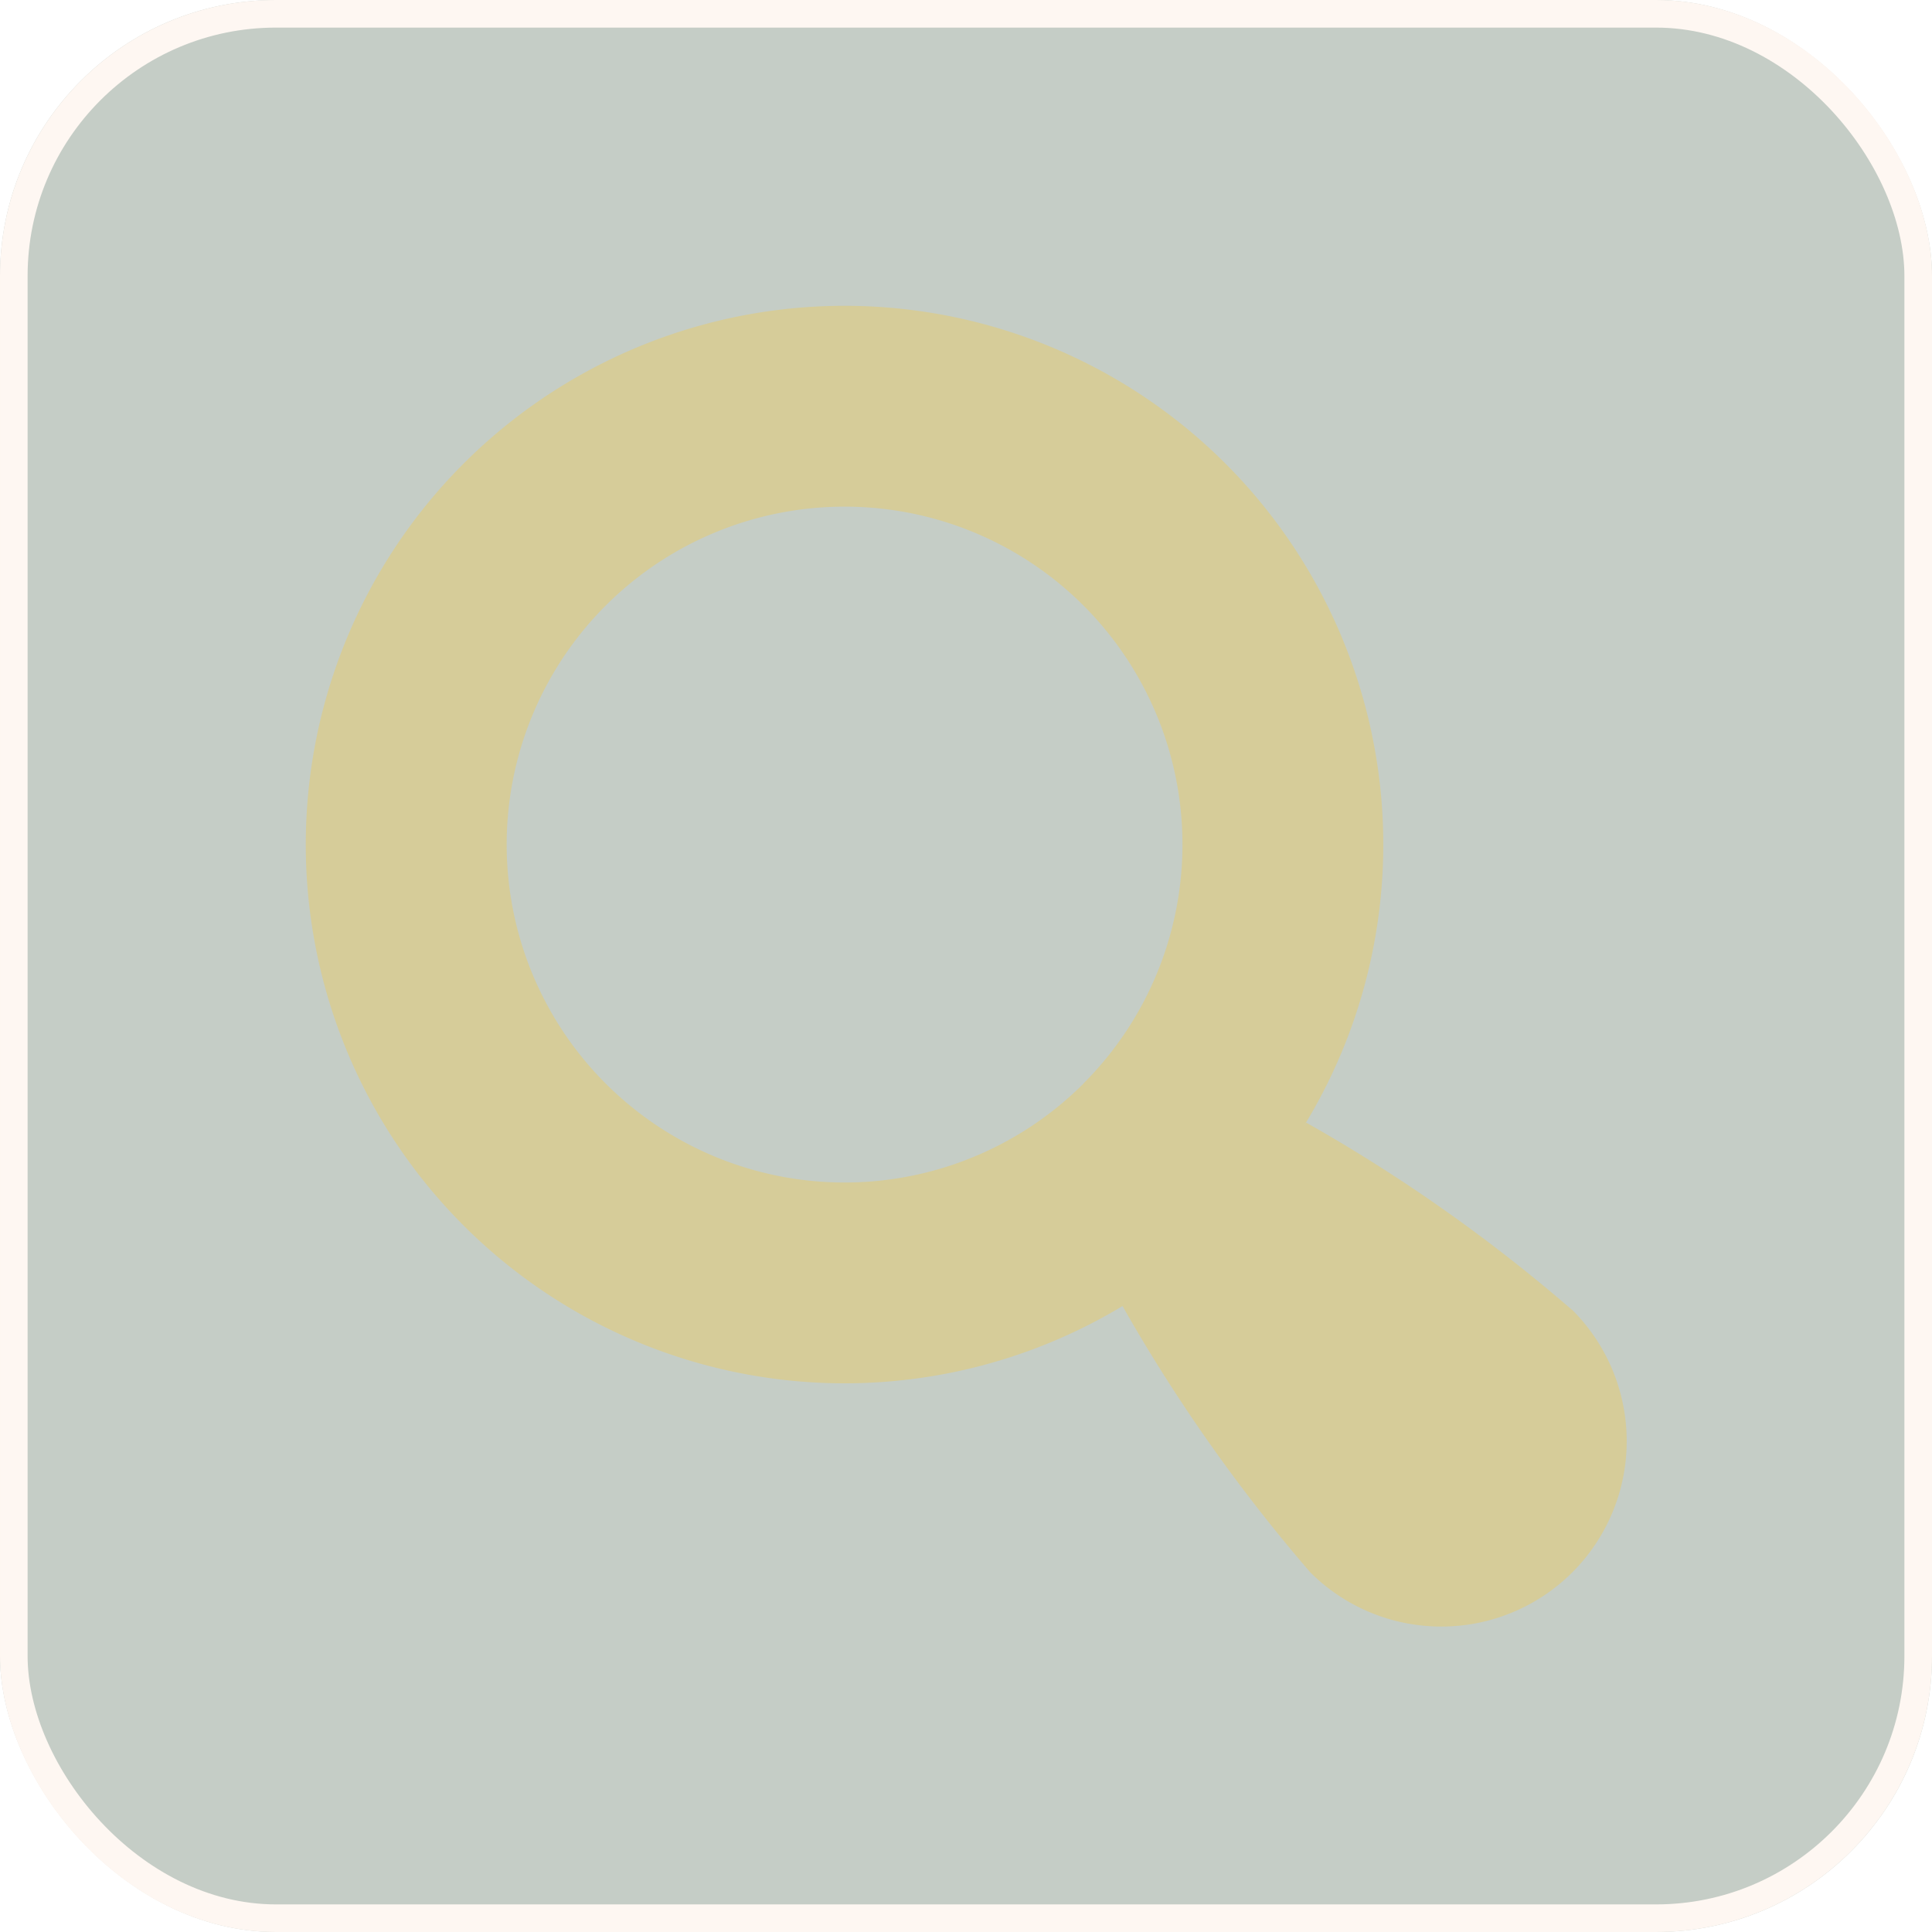
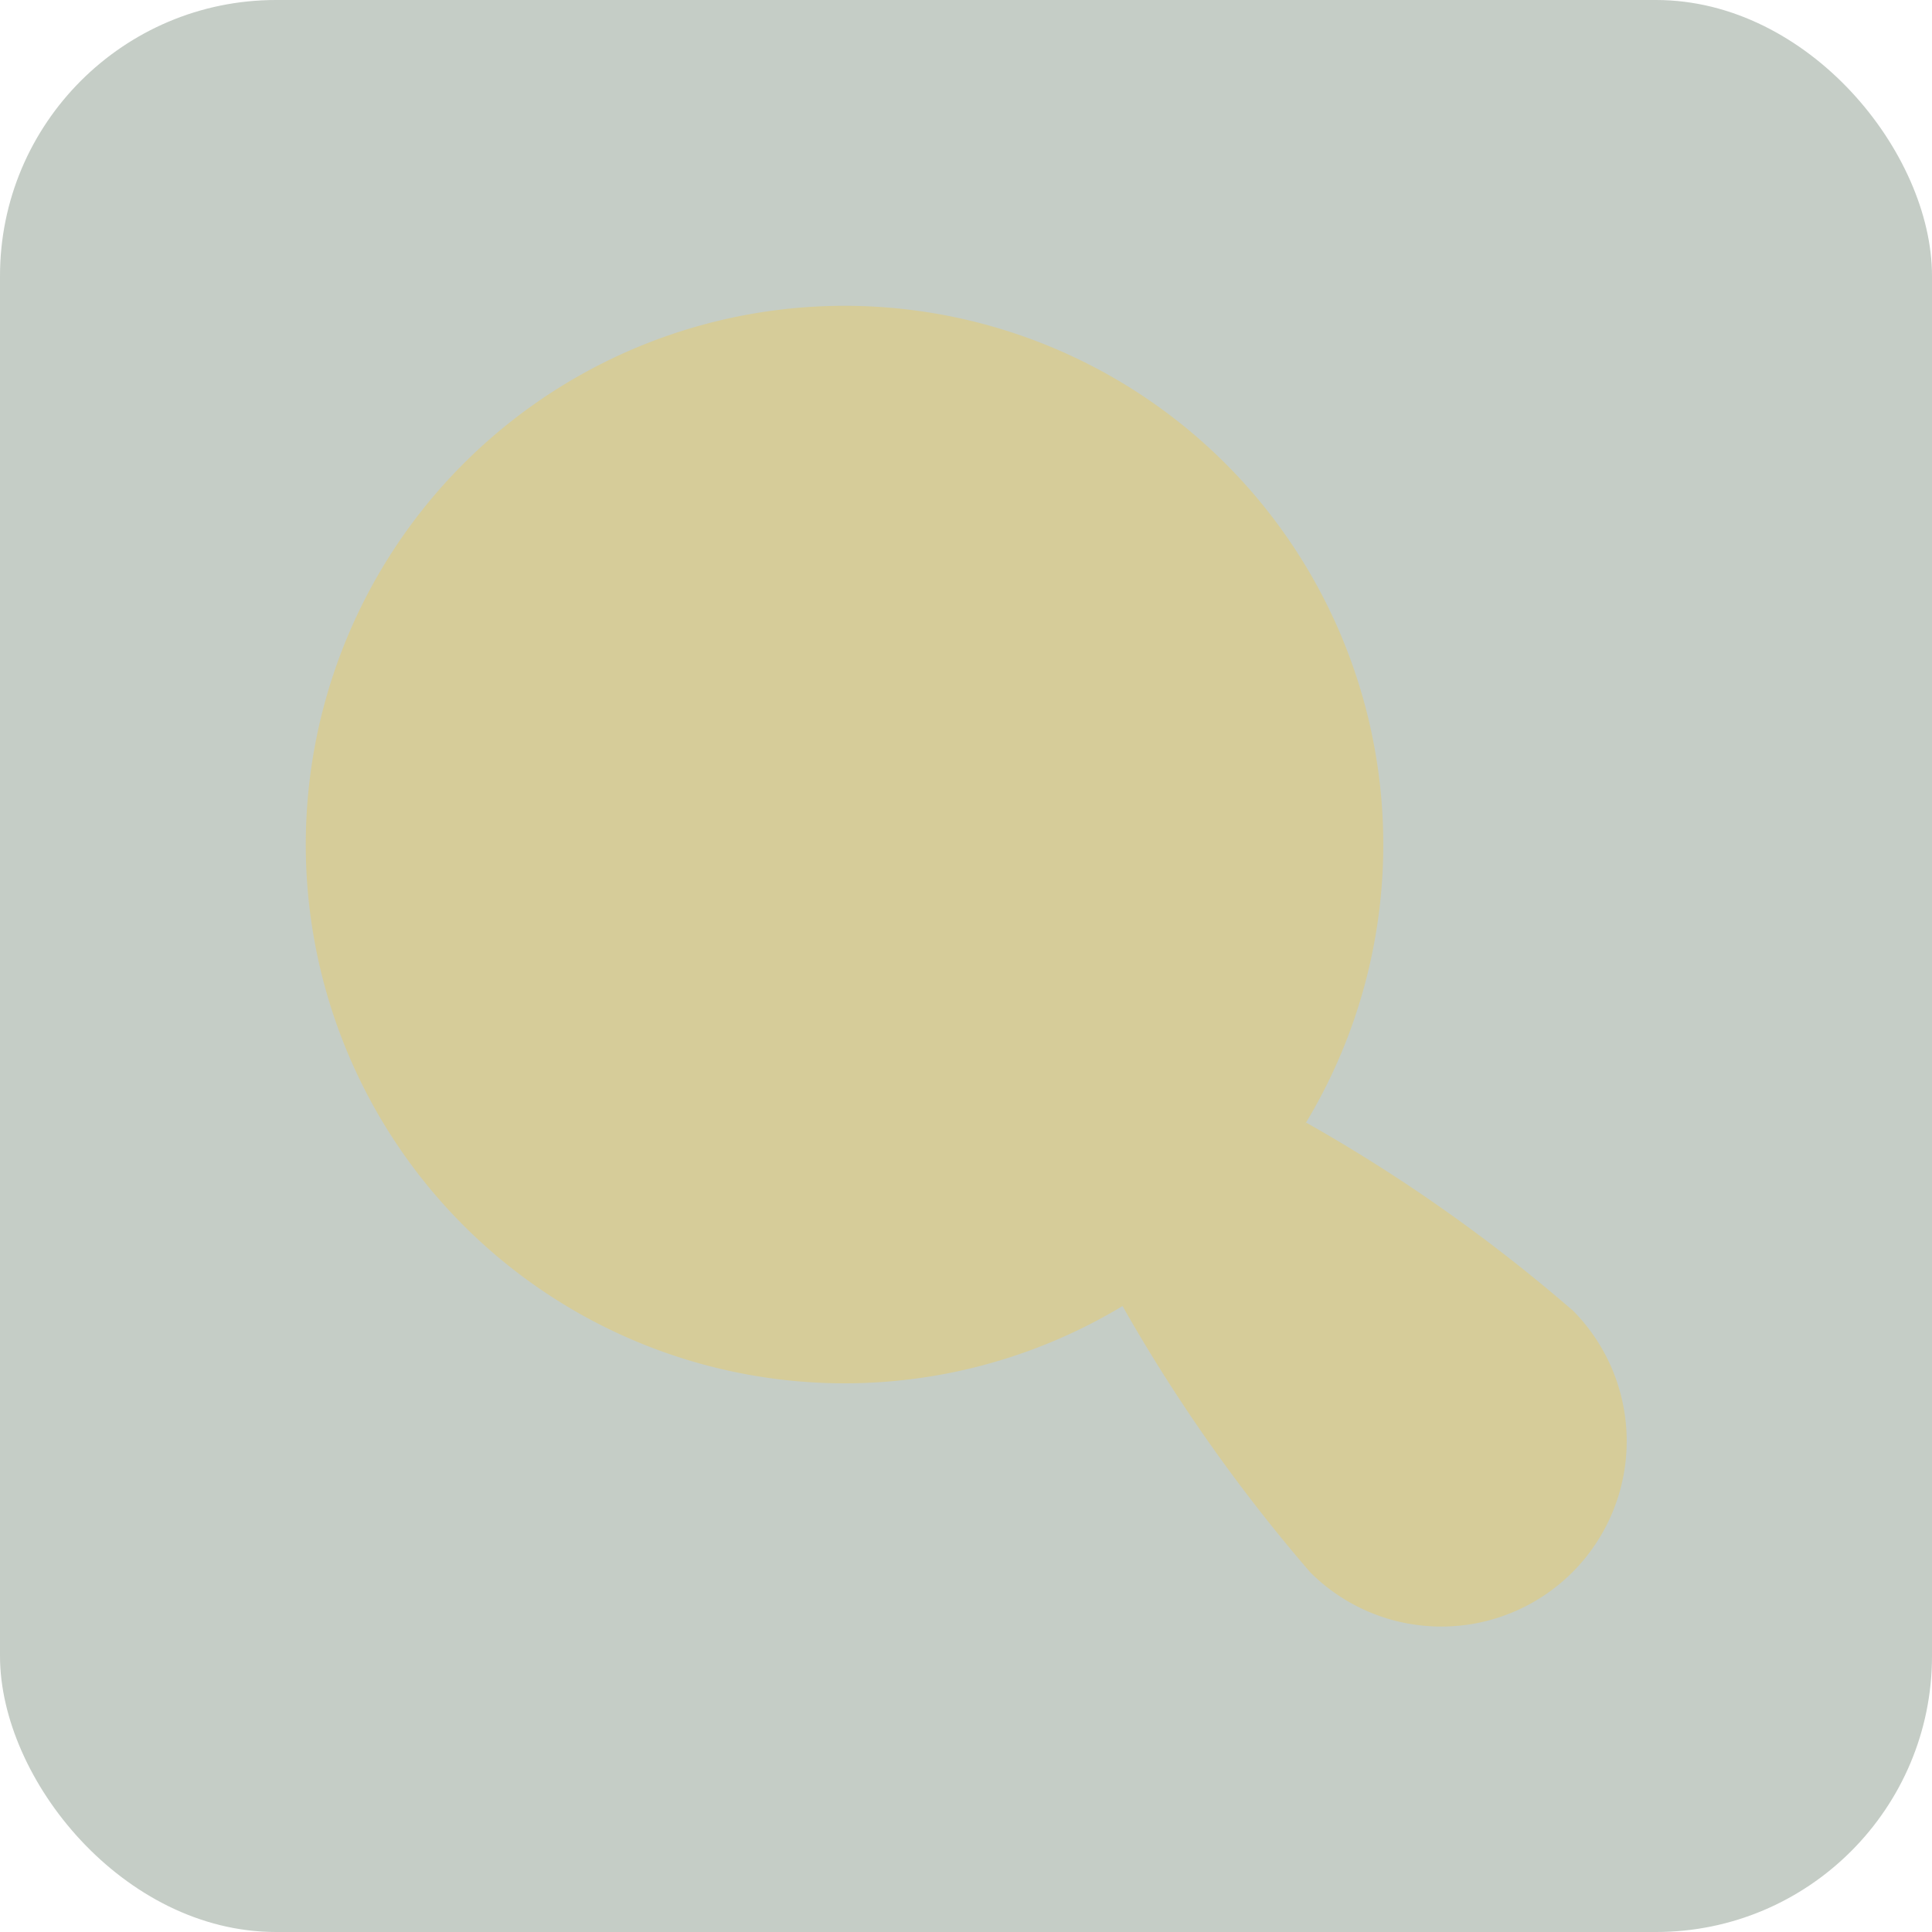
<svg xmlns="http://www.w3.org/2000/svg" width="70" height="70" viewBox="0 0 70 70">
  <g id="Group_33831" data-name="Group 33831" transform="translate(-375 -1306)">
    <g id="Rectangle_1147" data-name="Rectangle 1147" transform="translate(375 1306)" fill="#445d48" stroke="#fde5d4" stroke-width="1" opacity="0.31">
      <rect width="70" height="70" rx="10" stroke="none" />
-       <rect x="0.5" y="0.5" width="69" height="69" rx="9.5" fill="none" />
    </g>
    <g id="magnifying-glass_2_" data-name="magnifying-glass (2)" transform="translate(384.075 1315.074)">
-       <path id="Path_7456" data-name="Path 7456" d="M47.888,38.39A59.372,59.372,0,0,0,38.251,31.6c-.045.067-.09.135-.135.209a19.52,19.52,0,1,0-6.52,6.438,60.377,60.377,0,0,0,6.8,9.645,6.717,6.717,0,0,0,9.5-9.5Zm-17.7-8.209a12.244,12.244,0,1,1-.007-17.316A12.245,12.245,0,0,1,30.184,30.18Z" transform="translate(0 0)" fill="#d6cc99" />
+       <path id="Path_7456" data-name="Path 7456" d="M47.888,38.39A59.372,59.372,0,0,0,38.251,31.6c-.045.067-.09.135-.135.209a19.52,19.52,0,1,0-6.52,6.438,60.377,60.377,0,0,0,6.8,9.645,6.717,6.717,0,0,0,9.5-9.5Zm-17.7-8.209A12.245,12.245,0,0,1,30.184,30.18Z" transform="translate(0 0)" fill="#d6cc99" />
    </g>
  </g>
</svg>